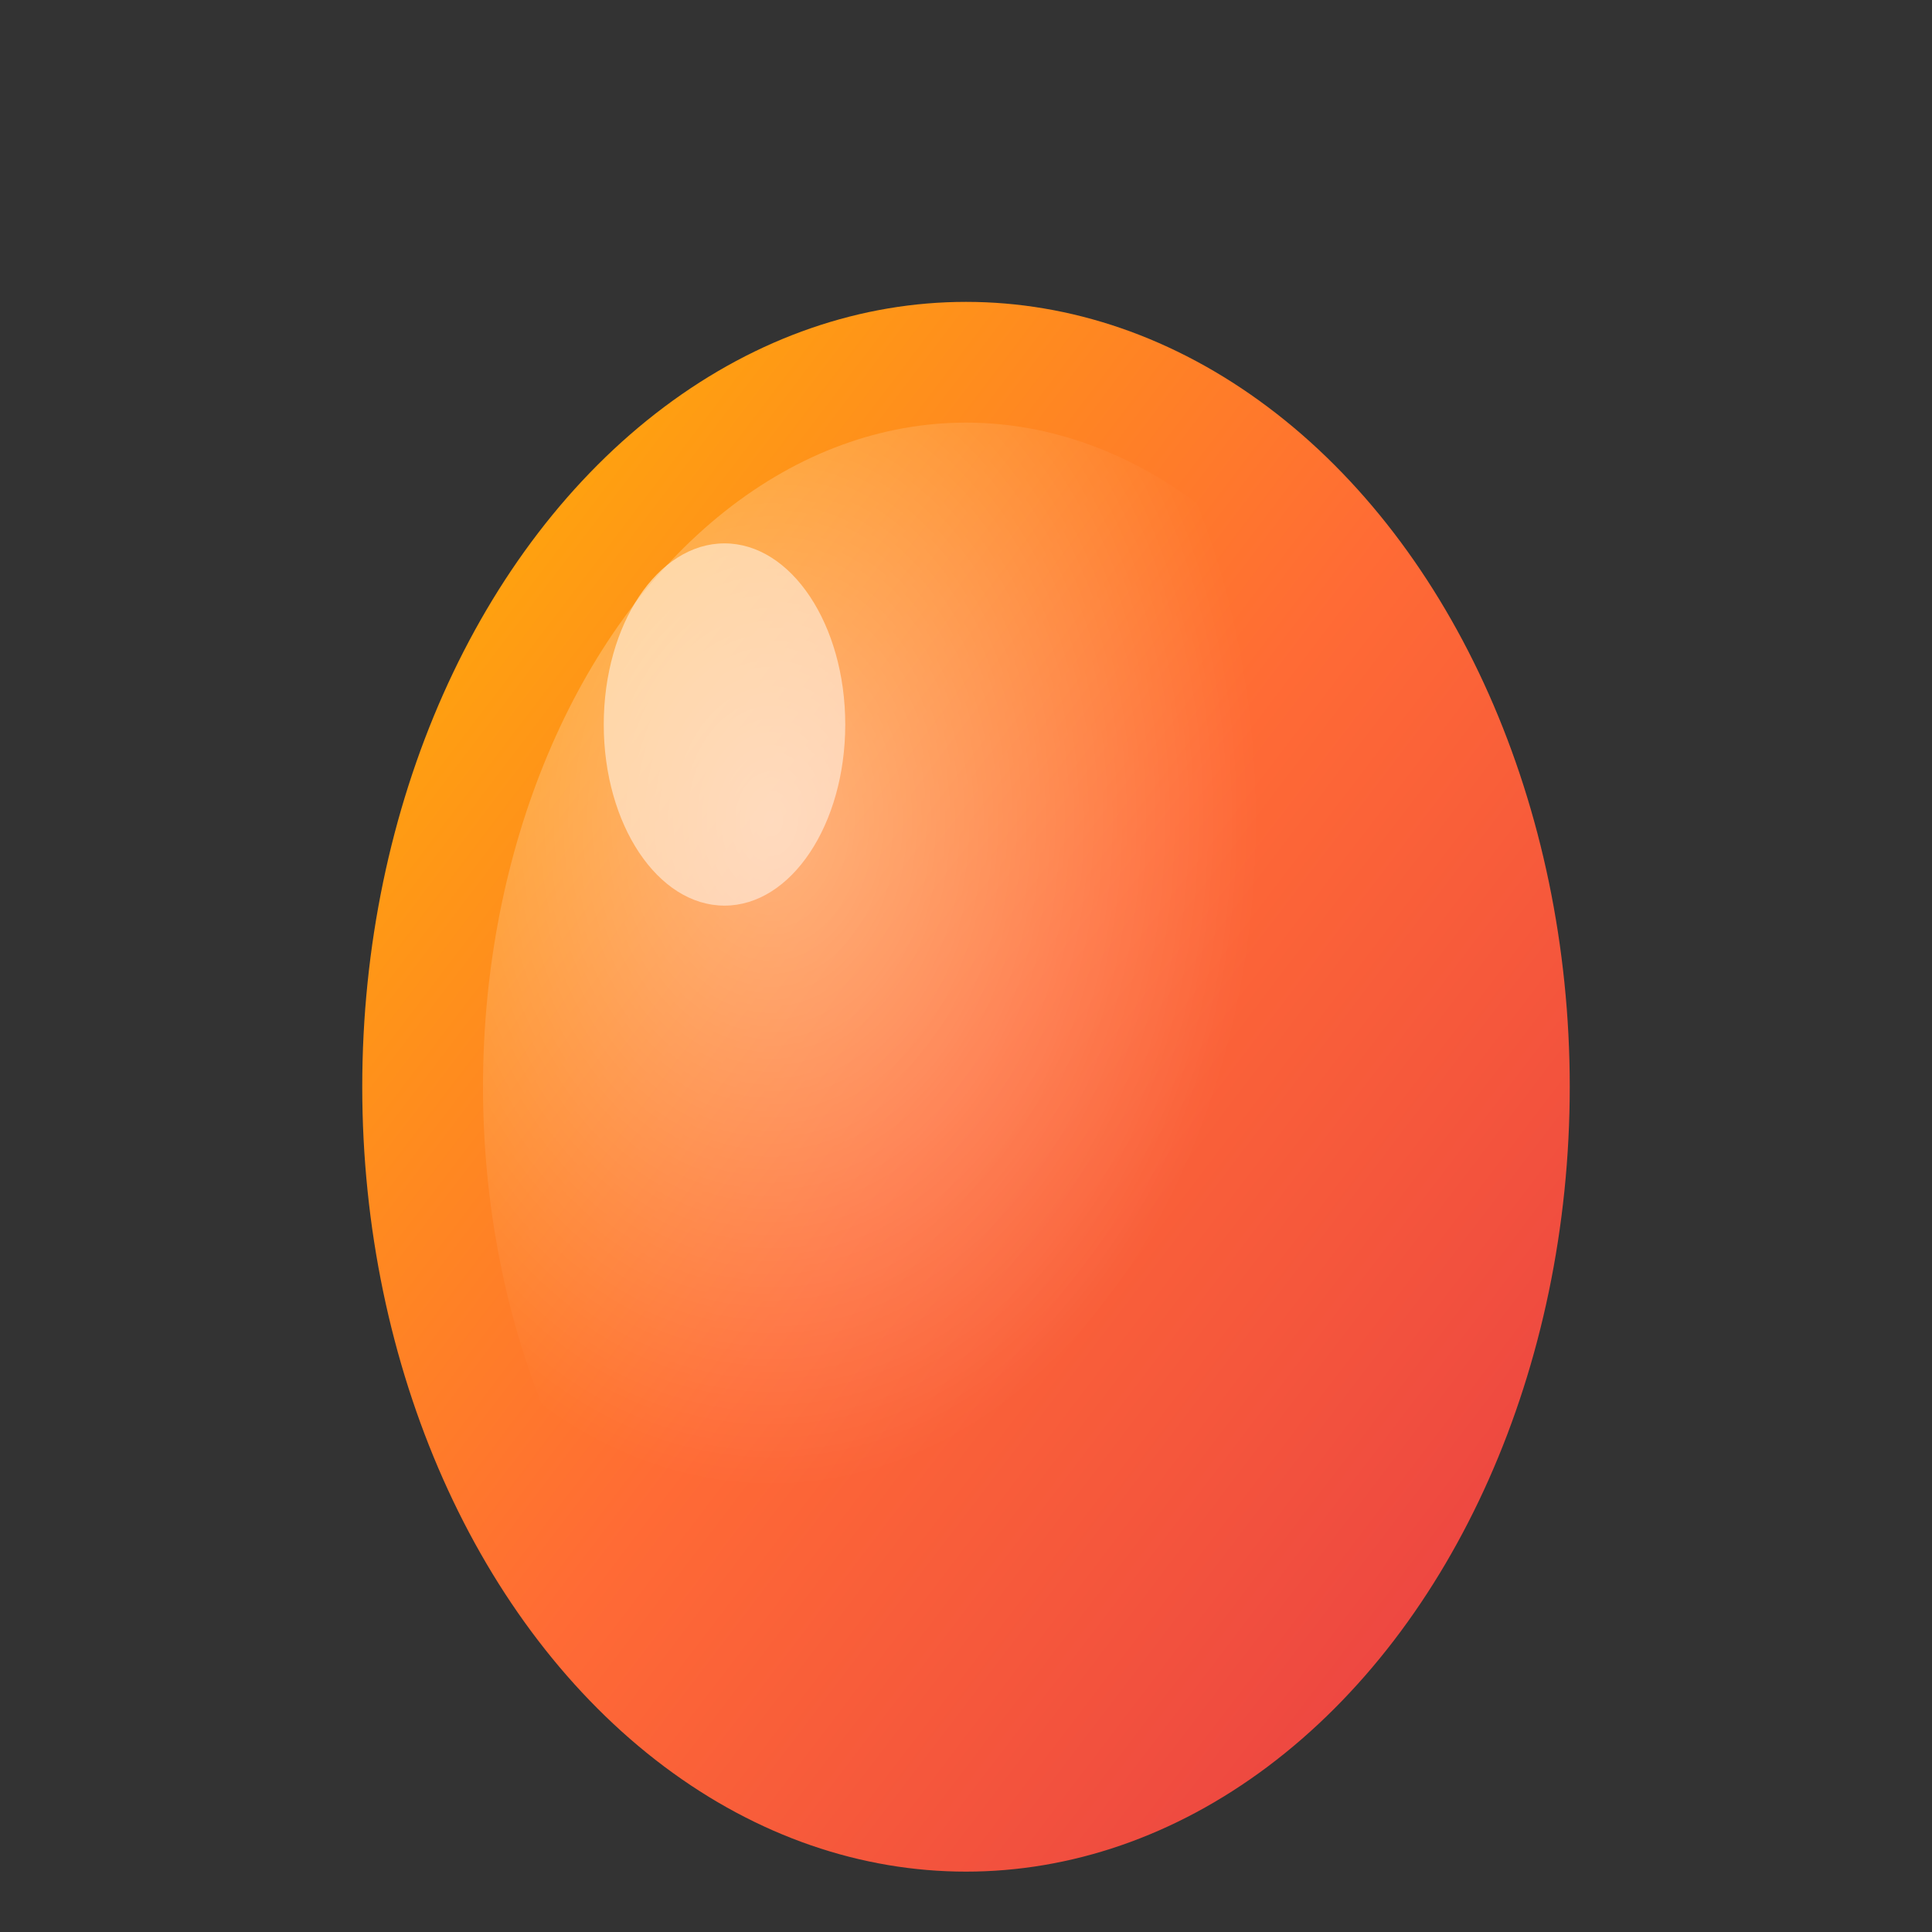
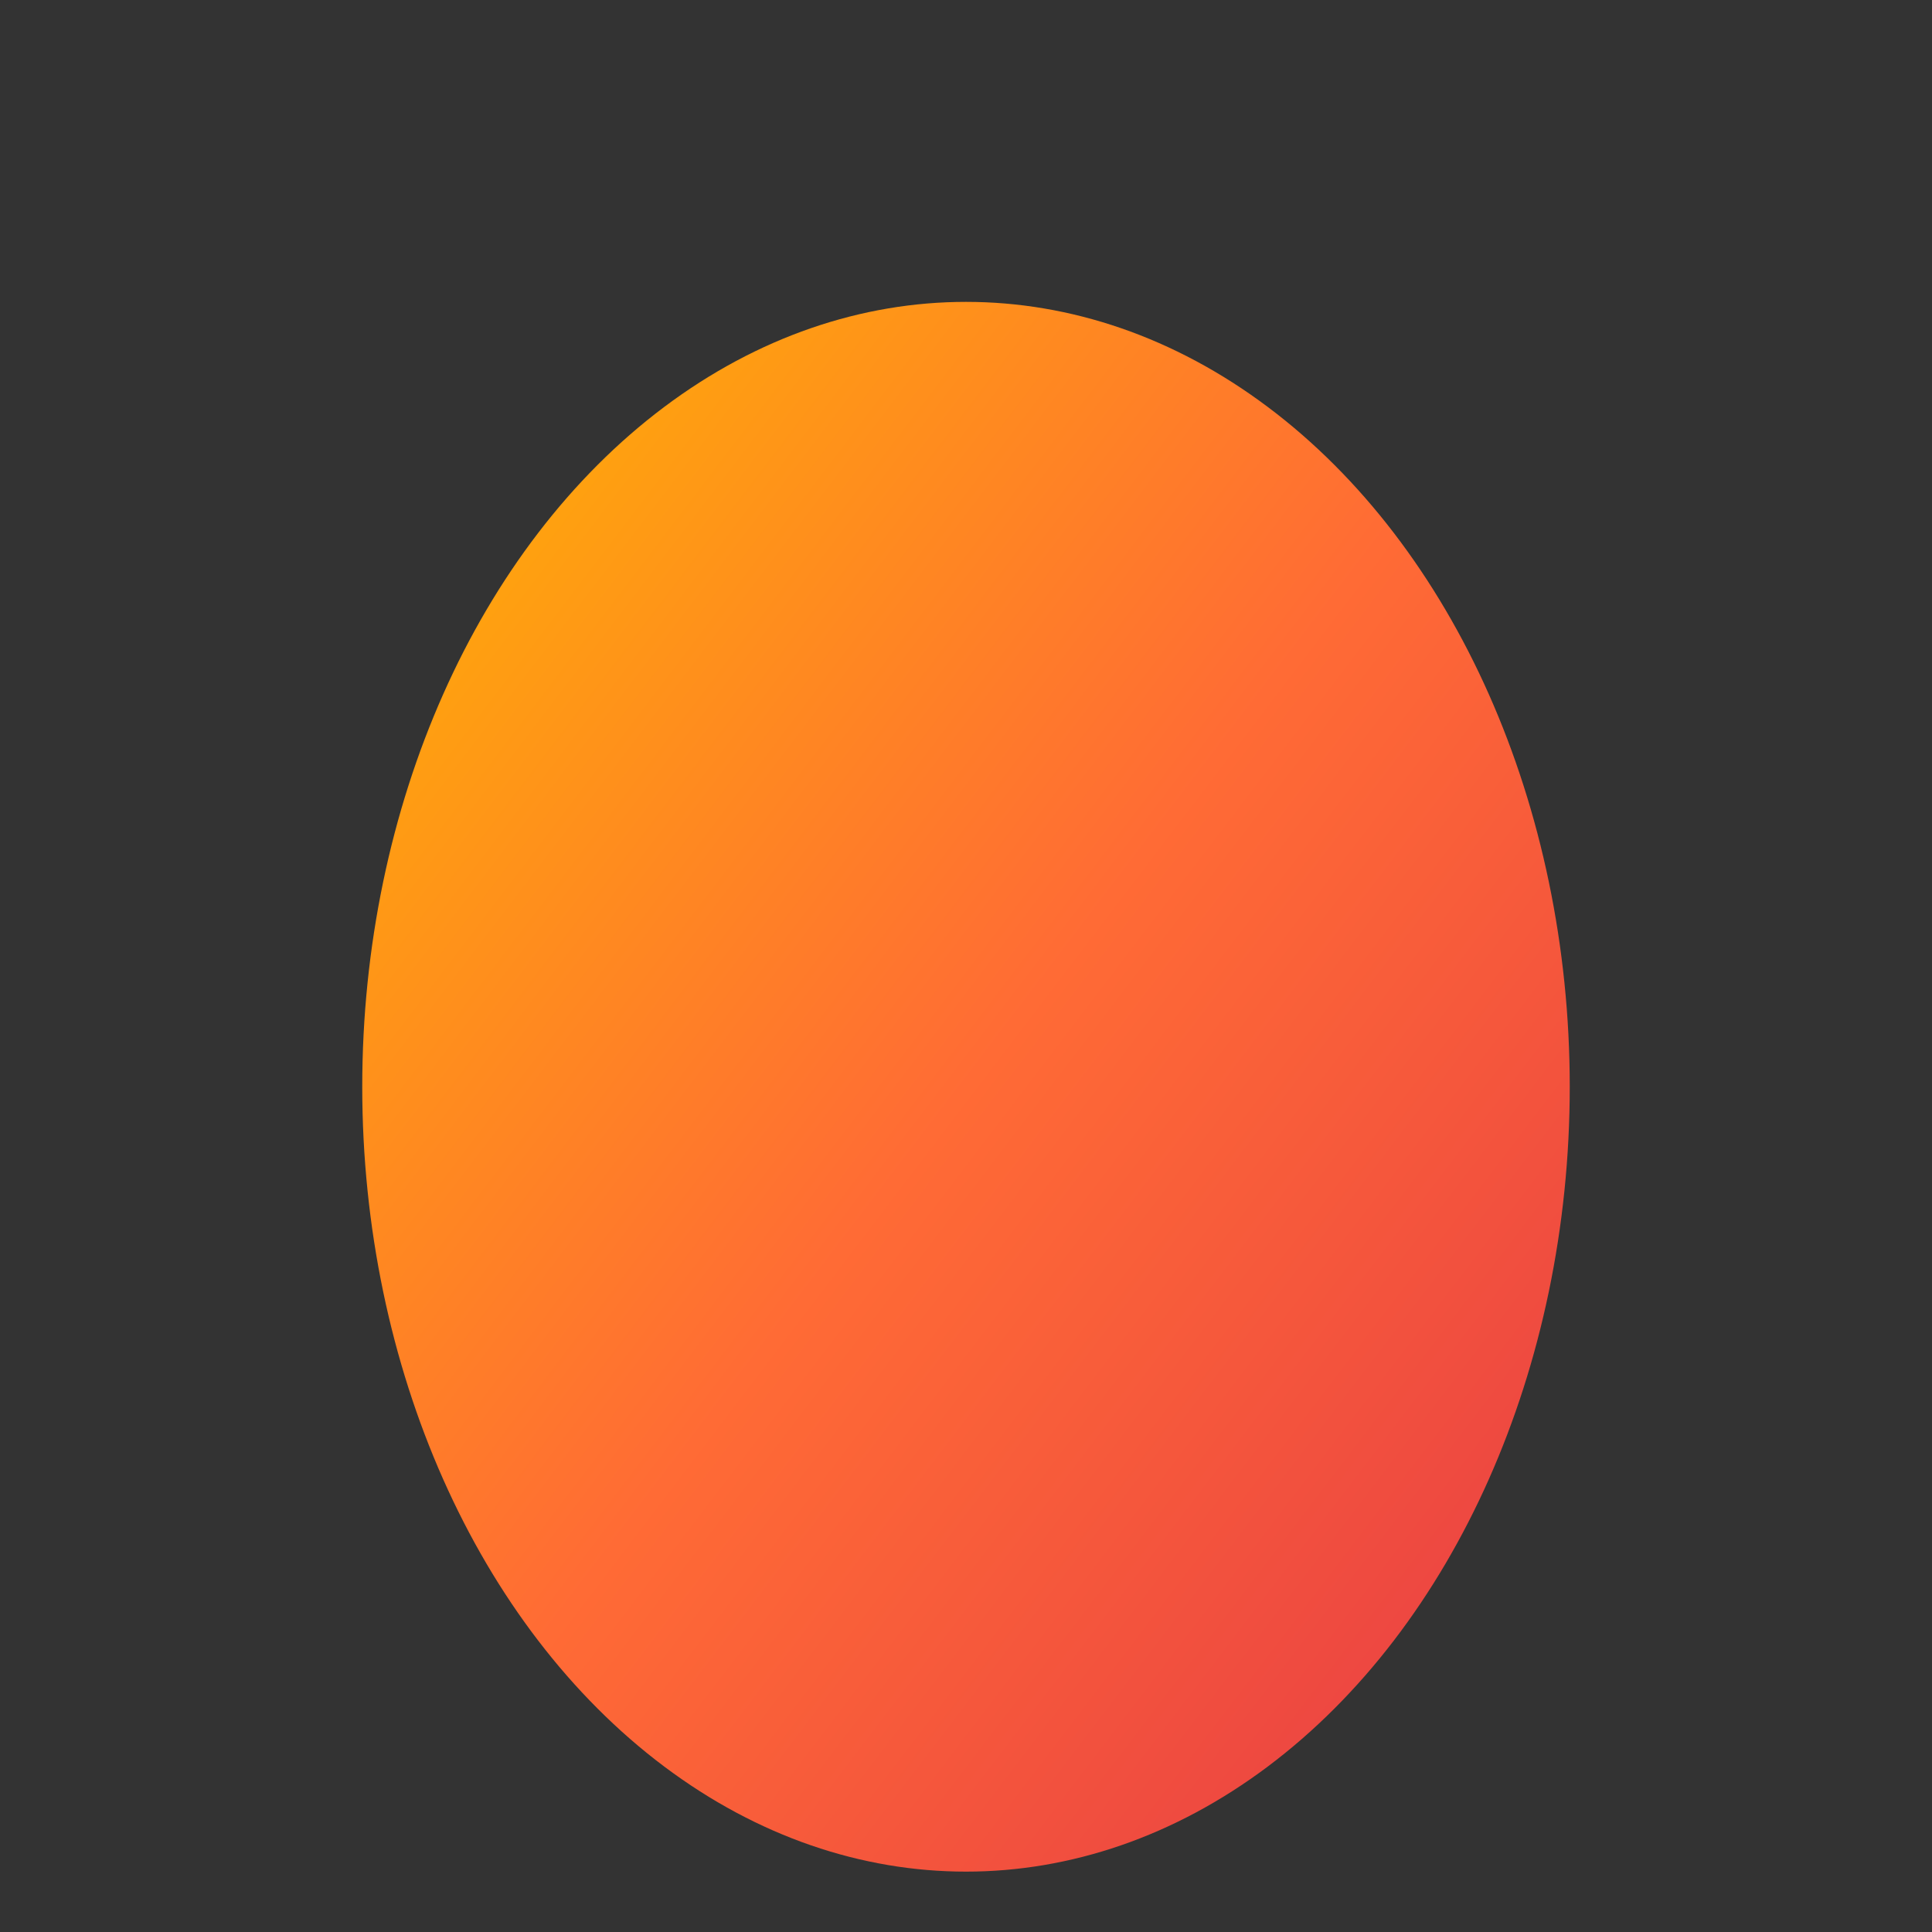
<svg xmlns="http://www.w3.org/2000/svg" viewBox="0 0 32 32">
  <rect x="0" y="0" width="32" height="32" fill="#333333" stroke="none" />
  <defs>
    <linearGradient id="eggGradient" x1="0%" y1="0%" x2="100%" y2="100%">
      <stop offset="0%" style="stop-color:#FFB700;stop-opacity:1" />
      <stop offset="50%" style="stop-color:#FF6B35;stop-opacity:1" />
      <stop offset="100%" style="stop-color:#E63946;stop-opacity:1" />
    </linearGradient>
    <radialGradient id="eggHighlight" cx="30%" cy="30%">
      <stop offset="0%" style="stop-color:#ffffff;stop-opacity:0.4" />
      <stop offset="100%" style="stop-color:#ffffff;stop-opacity:0" />
    </radialGradient>
  </defs>
  <ellipse cx="16" cy="18" rx="10" ry="13" fill="url(#eggGradient)" />
-   <ellipse cx="16" cy="18" rx="8" ry="11" fill="url(#eggHighlight)" />
-   <ellipse cx="12" cy="12" rx="2" ry="3" fill="white" opacity="0.5" />
</svg>